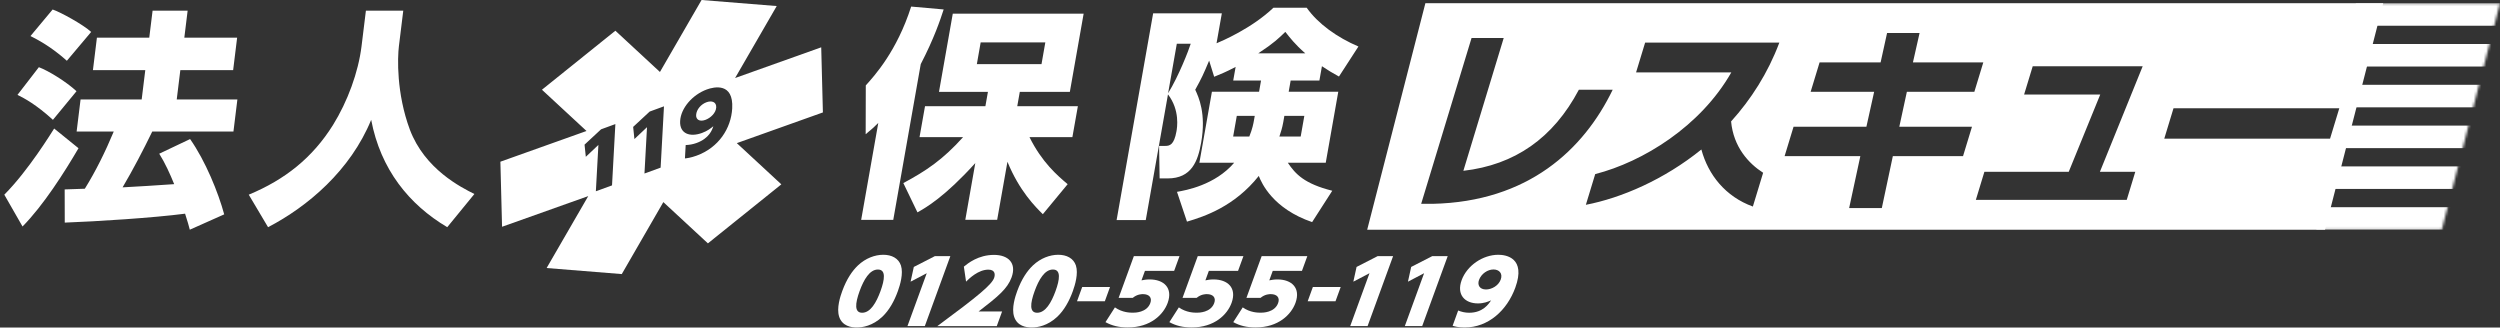
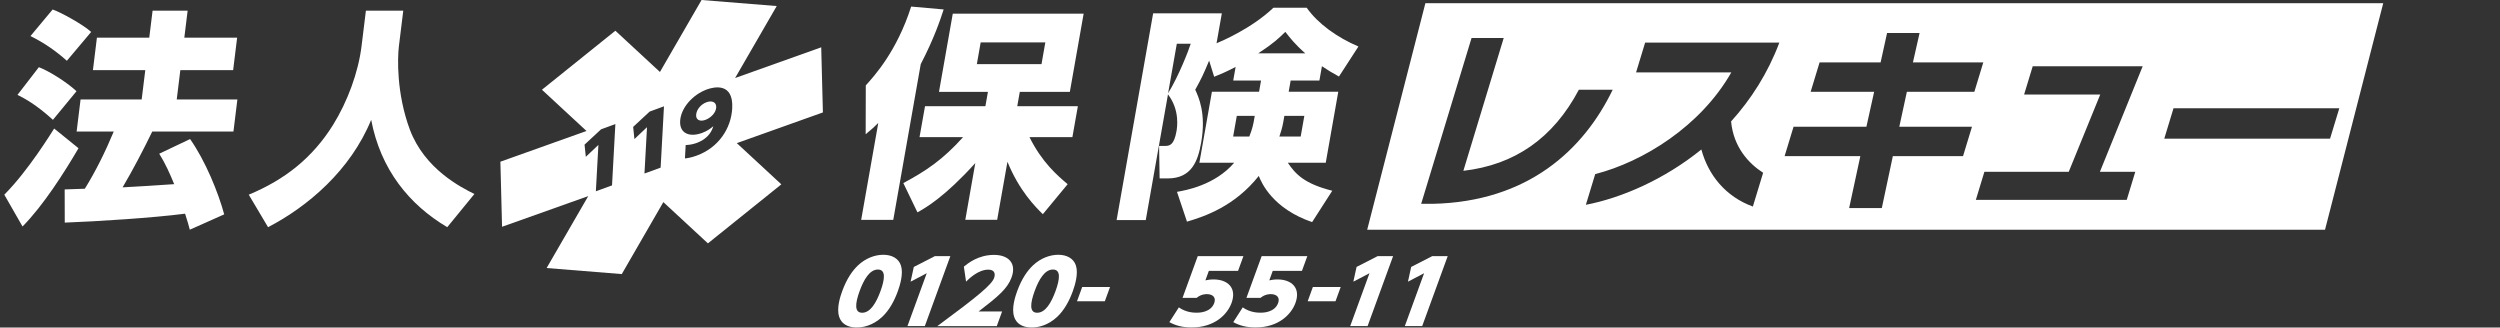
<svg xmlns="http://www.w3.org/2000/svg" width="1000" height="131" viewBox="0 0 1000 131" fill="none">
  <rect x="0" y="0" width="1000" height="131" fill="#333333" stroke="none" />
  <path d="M144.62 18.45L146.363 4.258H161.307L159.564 18.45C158.991 23.119 158.54 37.311 163.948 51.869C169.936 67.709 184.453 74.942 189.754 77.598L178.9 90.874C163.592 81.809 152.225 67.709 148.472 47.932C140.176 68.167 123.087 82.633 107.223 90.874L99.502 77.872C114.082 71.829 125.031 63.04 133.177 50.038C139.04 40.607 143.339 28.888 144.62 18.45Z" fill="white" />
  <path d="M93.38 52.602H60.909C57.209 60.201 53.346 67.618 49.034 74.942C50.417 74.942 67.157 73.844 69.67 73.661C68.043 69.632 66.011 65.145 63.693 61.483L76.036 55.623C82.163 64.322 87.335 77.048 89.68 85.746L75.92 91.881C75.407 90.05 75.242 89.134 74.031 85.472C61.468 87.12 38.595 88.585 25.901 89.043L25.871 75.766C28.188 75.675 33.1 75.492 33.93 75.492C38.301 68.442 42.105 60.751 45.504 52.602H30.652L32.226 39.783H56.672L58.111 28.064H37.17L38.767 15.062H59.707L61.034 4.258H75.055L73.729 15.062H94.853L93.257 28.064H72.132L70.693 39.783H94.954L93.38 52.602ZM12.186 14.421L21.054 3.8C24.333 4.899 33.4 9.935 36.465 12.773L26.746 24.31C22.422 20.464 17.926 17.26 12.186 14.421ZM6.991 37.952L15.546 26.873C19.425 28.338 26.461 32.642 30.601 36.487L21.171 47.932C14.452 41.798 9.774 39.326 6.991 37.952ZM21.666 51.411L31.4 59.286C25.791 68.9 17.335 82.176 9.013 90.599L1.72 77.872C11.398 68.167 20.644 52.968 21.666 51.411Z" fill="white" />
  <path d="M335.647 126.62C334.562 123.255 336.132 118.506 336.894 116.432C338.695 111.522 340.889 108.364 343.175 106.174C346.2 103.293 349.963 101.909 353.311 101.909C356.659 101.909 359.407 103.292 360.377 106.197C361.416 109.447 360.031 113.988 359.153 116.432C357.698 120.466 355.69 124.062 352.965 126.666C349.04 130.378 344.953 131 342.713 131C340.473 131 336.871 130.447 335.647 126.643V126.62ZM352.203 116.432C353.866 111.868 354.489 107.811 351.164 107.811C347.839 107.811 345.507 111.868 343.844 116.432C342.02 121.457 341.72 125.099 344.86 125.099C348.185 125.099 350.517 121.042 352.203 116.432Z" fill="white" />
  <path d="M373.977 102.44H380.142L369.936 130.424H362.986L370.698 109.286L364.233 112.674L365.526 106.773L373.977 102.44Z" fill="white" />
  <path d="M400.854 124.546L398.707 130.447H374.924C391.364 118.322 396.629 113.919 397.645 111.176C398.13 109.816 398.083 107.857 395.336 107.857C391.341 107.857 387.693 111.383 386.423 112.651L385.545 106.658C387.139 105.344 391.295 101.956 397.598 101.956C403.279 101.956 406.742 105.183 404.618 110.992C402.978 115.464 399.261 118.575 391.433 124.592H400.854V124.546Z" fill="white" />
-   <path d="M405.634 126.62C404.549 123.255 406.119 118.506 406.881 116.432C408.682 111.522 410.875 108.364 413.161 106.174C416.186 103.293 419.95 101.909 423.298 101.909C426.646 101.909 429.394 103.292 430.364 106.197C431.403 109.447 430.017 113.988 429.14 116.432C427.685 120.466 425.676 124.062 422.952 126.666C419.026 130.378 414.939 131 412.7 131C410.46 131 406.858 130.447 405.634 126.643V126.62ZM422.213 116.432C423.875 111.868 424.499 107.811 421.174 107.811C417.849 107.811 415.517 111.868 413.854 116.432C412.03 121.457 411.73 125.099 414.87 125.099C418.195 125.099 420.527 121.042 422.213 116.432Z" fill="white" />
+   <path d="M405.634 126.62C404.549 123.255 406.119 118.506 406.881 116.432C408.682 111.522 410.875 108.364 413.161 106.174C416.186 103.293 419.95 101.909 423.298 101.909C426.646 101.909 429.394 103.292 430.364 106.197C431.403 109.447 430.017 113.988 429.14 116.432C427.685 120.466 425.676 124.062 422.952 126.666C419.026 130.378 414.939 131 412.7 131C410.46 131 406.858 130.447 405.634 126.643V126.62M422.213 116.432C423.875 111.868 424.499 107.811 421.174 107.811C417.849 107.811 415.517 111.868 413.854 116.432C412.03 121.457 411.73 125.099 414.87 125.099C418.195 125.099 420.527 121.042 422.213 116.432Z" fill="white" />
  <path d="M444.01 114.795L441.932 120.512H430.802L432.88 114.795H444.01Z" fill="white" />
-   <path d="M469.617 108.341H457.98L456.594 112.144C457.472 111.96 458.534 111.775 459.873 111.775C465.507 111.775 469.248 115.141 467.077 121.134C465.392 125.79 460.266 130.977 451.122 130.977C447.566 130.977 444.795 130.285 442.186 128.856L445.973 122.955C448.974 125.076 452.138 125.076 453.2 125.076C453.916 125.076 458.718 125.076 460.127 121.226C460.912 119.082 459.711 117.653 457.171 117.653C456.687 117.653 454.885 117.653 453.084 119.152H447.45L453.546 102.44H471.811L469.663 108.341H469.617Z" fill="white" />
  <path d="M495.178 108.341H483.541L482.155 112.144C483.033 111.96 484.095 111.775 485.434 111.775C491.068 111.775 494.809 115.141 492.638 121.134C490.953 125.79 485.826 130.977 476.683 130.977C473.127 130.977 470.356 130.285 467.747 128.856L471.534 122.955C474.535 125.076 477.699 125.076 478.761 125.076C479.477 125.076 484.279 125.076 485.688 121.226C486.473 119.082 485.272 117.653 482.732 117.653C482.247 117.653 480.446 117.653 478.645 119.152H473.011L479.107 102.44H497.372L495.224 108.341H495.178Z" fill="white" />
  <path d="M520.739 108.341H509.101L507.716 112.144C508.593 111.96 509.655 111.775 510.995 111.775C516.629 111.775 520.369 115.141 518.199 121.134C516.513 125.79 511.387 130.977 502.243 130.977C498.688 130.977 495.917 130.285 493.307 128.856L497.094 122.955C500.096 125.076 503.259 125.076 504.322 125.076C505.037 125.076 509.84 125.076 511.249 121.226C512.034 119.082 510.833 117.653 508.293 117.653C507.808 117.653 506.007 117.653 504.206 119.152H498.572L504.668 102.44H522.932L520.785 108.341H520.739Z" fill="white" />
  <path d="M536.279 114.795L534.2 120.512H523.071L525.149 114.795H536.279Z" fill="white" />
  <path d="M551.079 102.44H557.244L547.038 130.424H540.088L547.8 109.286L541.335 112.674L542.628 106.773L551.079 102.44Z" fill="white" />
  <path d="M572.923 102.44H579.088L568.882 130.424H561.932L569.644 109.286L563.179 112.674L564.472 106.773L572.923 102.44Z" fill="white" />
-   <path d="M583.267 124.2C584.583 124.753 586.038 125.099 587.678 125.099C593.173 125.099 595.505 121.572 596.429 120.143C595.182 120.673 593.566 121.365 591.164 121.365C585.969 121.365 582.528 117.907 584.653 112.075C586.8 106.22 593.104 101.909 599.338 101.909C602.409 101.909 610.468 103.131 606.127 115.049C602.825 124.131 595.344 131 585.83 131C583.244 131 581.72 130.516 581.051 130.309L583.267 124.2ZM594.397 115.786C596.637 115.786 599.361 114.334 600.285 111.844C601.232 109.286 599.569 107.787 597.399 107.787C595.113 107.787 592.55 109.424 591.603 111.983C590.887 113.965 591.811 115.786 594.397 115.786Z" fill="white" />
  <path d="M351.279 49.214C349.432 51.012 348.786 51.635 346.269 53.686L346.315 34.162C349.779 30.312 358.784 20.447 364.464 2.628L377.464 3.78C376.101 7.999 373.608 15.421 368.297 25.656L357.306 87.94H344.468L351.302 49.237L351.279 49.214ZM361.324 73.234C370.537 68.301 377.164 63.829 385.222 54.862H367.812L370.006 42.483H394.158L395.174 36.744H375.593L381.112 5.463H433.458L427.939 36.744H407.92L406.904 42.483H431.149L428.955 54.862H411.799C416.763 64.889 422.928 70.191 427.062 73.672L417.133 85.681C414.154 82.731 407.735 76.369 402.978 64.705L398.868 87.917H386.123L390.117 65.235C377.856 78.766 370.467 82.984 366.981 84.944L361.324 73.211V73.234ZM392.265 16.966L390.741 25.656H416.602L418.126 16.966H392.265Z" fill="white" />
  <path d="M486.565 17.334C488.69 16.436 500.627 11.41 509.378 3.089H522.678C527.204 9.543 534.939 15.006 543.367 18.602L535.586 30.612C533.138 29.275 531.014 28.007 528.774 26.486L527.758 32.226H516.259L515.474 36.698H535.309L530.298 65.097H515.128C518.176 69.661 521.801 73.51 532.907 76.299L524.849 88.839C509.194 83.469 504.691 73.349 503.513 70.375C493.816 82.57 481.786 86.603 474.789 88.655L470.795 76.737C474.327 76.115 485.988 74.064 493.677 65.097H479.754L484.764 36.698H503.629L504.414 32.226H493.284L494.254 26.762C490.19 28.906 488.089 29.713 485.665 30.704L483.656 24.25C481.324 29.805 480.723 31.142 478.091 35.891C479.453 38.841 482.524 45.388 480.469 57.029C479.176 64.382 476.683 71.367 467.077 71.367H463.844L463.637 58.366H466.061C467.862 58.366 469.617 57.997 470.587 52.534C470.818 51.197 472.065 44.12 467.192 37.758L458.303 88.033H446.642L461.258 5.325H488.736L486.611 17.334H486.565ZM470.725 17.496L467.239 37.297C471.51 30.405 475.505 20.009 476.29 17.496H470.725ZM501.897 46.356H494.716L493.261 54.608H499.727C500.974 51.566 501.412 49.145 501.528 48.431L501.897 46.379V46.356ZM522.124 21.346C517.922 17.68 515.821 14.891 514.135 12.747C511.526 15.26 509.679 17.15 503.283 21.346H522.147H522.124ZM513.304 48.869C512.911 51.105 512.334 52.903 511.757 54.608H520.277L521.732 46.356H513.742L513.304 48.869Z" fill="white" />
  <path d="M294.708 57.236L312.534 73.741L283.163 97.345L265.337 80.841L248.712 109.632L218.649 107.211L235.297 78.443L200.823 90.707L200.154 64.682L234.604 52.395L216.779 35.891L246.149 12.286L263.975 28.791L280.623 0L310.687 2.42L294.039 31.211L328.489 18.925L329.159 44.973L294.708 57.259V57.236ZM233.819 57.858L234.327 62.722L239.361 57.974L238.345 76.507L244.81 74.156L246.149 49.629L240.423 51.727L233.819 57.858ZM253.261 50.759L253.769 55.623L258.803 50.874L257.787 69.407L264.252 67.056L265.591 42.529L259.865 44.627L253.261 50.759ZM273.973 63.368C274.666 63.299 276.236 63.137 278.637 62.261C287.504 59.034 292.445 51.312 292.884 43.359C293.461 32.917 285.588 34.738 282.747 35.776C276.952 37.896 272.334 43.267 272.057 48.407C271.78 53.502 275.982 54.954 280.808 53.179C283.025 52.372 284.341 51.289 285.334 50.482C284.895 51.865 283.74 55.323 278.637 57.19C277.113 57.743 275.659 57.974 274.273 58.02L273.973 63.368ZM278.453 46.01C278.568 43.751 280.485 41.654 282.609 40.893C284.618 40.155 286.604 40.708 286.488 42.967C286.373 45.157 284.248 47.186 282.17 47.947C279.769 48.822 278.36 47.762 278.453 46.033V46.01Z" fill="white" />
  <path d="M930.014 91.882H546.877L570.152 1.291H953.289L930.014 91.882ZM645.08 35.891H631.549C621.297 55.277 605.873 65.972 585.345 68.324L601.486 15.191H588.624L568.466 81.532H573.061C611.253 80.702 633.489 59.864 645.08 35.891ZM701.143 82.615L705.253 69.108C699.434 65.373 693.385 58.804 692.438 48.569C700.381 39.786 707.17 29.252 711.741 17.035H658.057L654.431 28.952H692.53C680.223 50.551 657.179 64.751 638.084 69.638L634.343 81.924C648.567 79.181 665.63 71.851 680.547 59.795C683.271 69.937 690.198 78.651 701.143 82.615ZM785.215 62.446L788.794 50.69H759.723L762.748 36.721H789.74L793.319 24.964H765.172L767.828 13.208H754.828L752.242 24.964H727.835L724.256 36.721H749.656L746.562 50.69H717.422L713.843 62.446H744.137L739.658 83.215H752.727L757.137 62.446H785.215ZM850.699 79.942L854.116 68.716H839.962L857.072 26.509H813.085L809.644 37.804H840.1L827.493 68.716H793.758L790.341 79.942H850.699ZM932.022 55.461L935.717 43.313H869.402L865.707 55.461H932.022Z" fill="white" />
  <mask id="mask0_183_4356" style="mask-type:luminance" maskUnits="userSpaceOnUse" x="593" y="1" width="407" height="91">
-     <path d="M976.725 91.882H593.588L616.863 1.291H1000L976.725 91.882Z" fill="white" />
-   </mask>
+     </mask>
  <g mask="url(#mask0_183_4356)">
    <path d="M927.958 82.892H995.52L994.089 91.882H926.55L927.958 82.892Z" fill="white" />
    <path d="M942.343 1.291H1009.88L1008.47 10.281H940.935L942.343 1.291Z" fill="white" />
    <path d="M939.295 17.611H1006.83L1005.43 26.601H937.887L939.295 17.611Z" fill="white" />
    <path d="M936.778 33.931H1004.32L1002.91 42.921H935.37L936.778 33.931Z" fill="white" />
    <path d="M933.892 50.252H1001.43L1000.02 59.242H932.484L933.892 50.252Z" fill="white" />
    <path d="M931.121 66.572H998.66L997.252 75.562H929.713L931.121 66.572Z" fill="white" />
  </g>
</svg>